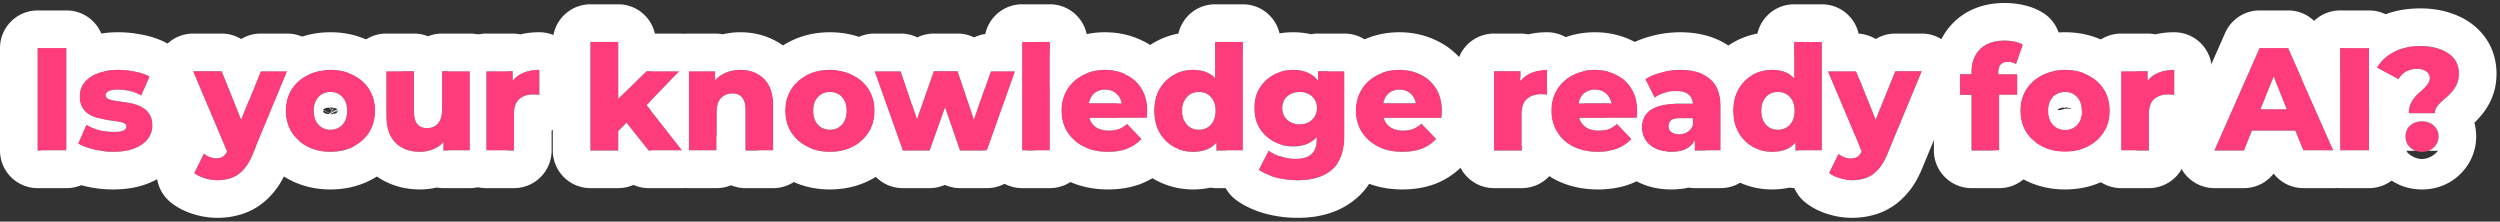
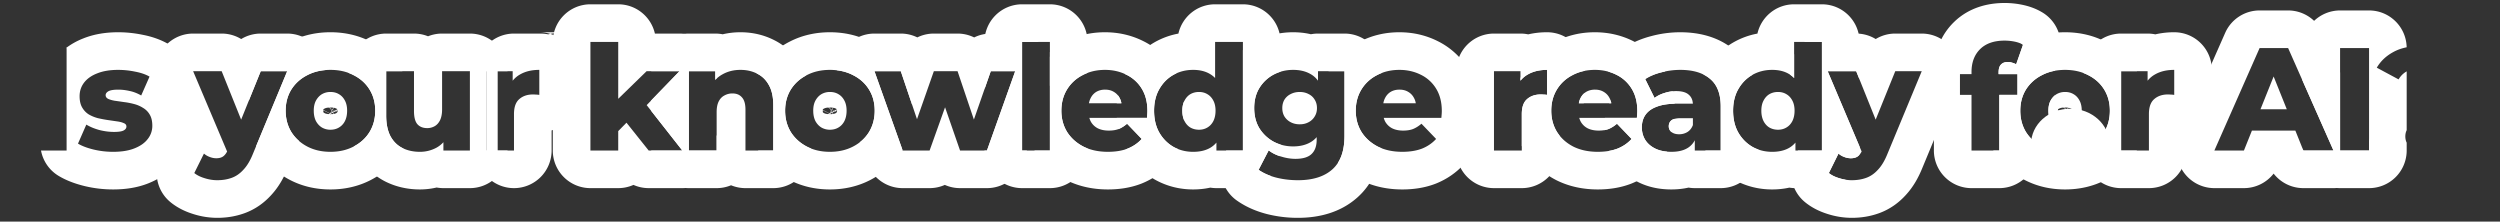
<svg xmlns="http://www.w3.org/2000/svg" width="598" height="53" fill="none">
  <rect width="100%" height="100%" fill="#333333" stroke="none" />
  <path fill="#fff" d="M504.582 34.5c0 4.694-4.199 8.5-9.38 8.5-5.18 0-9.38-3.806-9.38-8.5s4.2-8.5 9.38-8.5c5.181 0 9.38 3.806 9.38 8.5Z" />
-   <path fill="#FF3C7B" d="M576.194 27.075c0-.77.117-1.447.35-2.03a6.825 6.825 0 0 1 .945-1.61c.374-.467.77-.887 1.19-1.26.444-.397.852-.77 1.225-1.12a6.35 6.35 0 0 0 .91-1.12c.257-.373.385-.782.385-1.225 0-.7-.291-1.248-.875-1.645-.56-.397-1.295-.595-2.205-.595a5.03 5.03 0 0 0-2.555.665 5.15 5.15 0 0 0-1.82 1.855l-5.215-2.8c.91-1.563 2.229-2.812 3.955-3.745 1.727-.957 3.874-1.435 6.44-1.435 1.797 0 3.384.257 4.76.77 1.4.49 2.497 1.225 3.29 2.205.794.98 1.19 2.182 1.19 3.605 0 .91-.14 1.703-.42 2.38a6.504 6.504 0 0 1-1.085 1.785c-.42.513-.875.992-1.365 1.435-.49.42-.956.828-1.4 1.225-.42.397-.77.805-1.05 1.225-.28.42-.42.898-.42 1.435h-6.23Zm3.115 9.24c-1.143 0-2.088-.362-2.835-1.085-.746-.723-1.12-1.587-1.12-2.59 0-1.027.374-1.878 1.12-2.555.747-.7 1.692-1.05 2.835-1.05 1.19 0 2.147.35 2.87 1.05.747.677 1.12 1.528 1.12 2.555 0 1.003-.373 1.867-1.12 2.59-.723.723-1.68 1.085-2.87 1.085ZM559.749 36V11.5h6.93V36h-6.93ZM529.679 36l10.815-24.5h6.825l10.85 24.5h-7.21l-8.47-21.105h2.73L536.749 36h-7.07Zm5.915-4.76 1.785-5.11h11.97l1.785 5.11h-15.54ZM507.371 36V17.03h6.335v5.53l-.945-1.575c.56-1.423 1.47-2.485 2.73-3.185 1.26-.723 2.788-1.085 4.585-1.085V22.7a5.362 5.362 0 0 0-.805-.07 6.381 6.381 0 0 0-.7-.035c-1.353 0-2.45.373-3.29 1.12-.84.723-1.26 1.913-1.26 3.57V36h-6.65ZM493.965 36.315c-2.076 0-3.92-.42-5.53-1.26-1.61-.84-2.881-1.995-3.815-3.465-.91-1.493-1.365-3.197-1.365-5.11 0-1.913.455-3.605 1.365-5.075.934-1.47 2.205-2.613 3.815-3.43 1.61-.84 3.454-1.26 5.53-1.26 2.077 0 3.92.42 5.53 1.26 1.634.817 2.905 1.96 3.815 3.43.91 1.47 1.365 3.162 1.365 5.075 0 1.913-.455 3.617-1.365 5.11-.91 1.47-2.181 2.625-3.815 3.465-1.61.84-3.453 1.26-5.53 1.26Zm0-5.285c.77 0 1.447-.175 2.03-.525.607-.35 1.085-.863 1.435-1.54.35-.7.525-1.528.525-2.485 0-.957-.175-1.762-.525-2.415-.35-.677-.828-1.19-1.435-1.54-.583-.35-1.26-.525-2.03-.525-.746 0-1.423.175-2.03.525-.583.35-1.061.863-1.435 1.54-.35.653-.525 1.458-.525 2.415 0 .957.175 1.785.525 2.485.374.677.852 1.19 1.435 1.54.607.35 1.284.525 2.03.525ZM471.587 36V17.24c0-2.287.676-4.107 2.03-5.46 1.376-1.377 3.336-2.065 5.88-2.065.816 0 1.621.082 2.415.245.793.163 1.458.408 1.995.735l-1.645 4.69a3.818 3.818 0 0 0-.945-.385c-.35-.117-.7-.175-1.05-.175-.7 0-1.249.21-1.645.63-.374.397-.56 1.015-.56 1.855v1.365l.175 2.765V36h-6.65Zm-2.765-13.3v-4.97h13.755v4.97h-13.755ZM442.952 43.105c-1.003 0-2.018-.163-3.045-.49-1.003-.303-1.82-.712-2.45-1.225l2.31-4.655c.397.35.852.618 1.365.805.537.21 1.062.315 1.575.315.724 0 1.295-.163 1.715-.49.42-.327.782-.84 1.085-1.54l.875-2.205.525-.665 6.44-15.925h6.335l-8.19 19.74c-.653 1.633-1.411 2.905-2.275 3.815-.84.933-1.785 1.587-2.835 1.96-1.026.373-2.17.56-3.43.56Zm2.59-6.3-8.365-19.775h6.825l6.16 15.33-4.62 4.445ZM423.904 36.315c-1.727 0-3.302-.397-4.725-1.19-1.4-.817-2.52-1.948-3.36-3.395-.84-1.47-1.26-3.22-1.26-5.25 0-2.007.42-3.733 1.26-5.18.84-1.47 1.96-2.602 3.36-3.395 1.423-.793 2.998-1.19 4.725-1.19 1.633 0 3.01.35 4.13 1.05 1.143.7 2.006 1.773 2.59 3.22.583 1.447.875 3.278.875 5.495 0 2.263-.28 4.118-.84 5.565-.56 1.447-1.4 2.52-2.52 3.22-1.12.7-2.532 1.05-4.235 1.05Zm1.4-5.285c.746 0 1.411-.175 1.995-.525.606-.35 1.085-.863 1.435-1.54.35-.7.525-1.528.525-2.485 0-.957-.175-1.762-.525-2.415-.35-.677-.829-1.19-1.435-1.54-.584-.35-1.249-.525-1.995-.525-.77 0-1.459.175-2.065.525-.584.35-1.05.863-1.4 1.54-.35.653-.525 1.458-.525 2.415 0 .957.175 1.785.525 2.485.35.677.816 1.19 1.4 1.54.606.35 1.295.525 2.065.525Zm4.165 4.97v-3.255l.035-6.265-.35-6.265V10.03h6.65V36h-6.335ZM405.397 36v-3.535l-.455-.875v-6.51c0-1.05-.327-1.855-.98-2.415-.63-.583-1.645-.875-3.045-.875-.91 0-1.832.152-2.765.455-.933.28-1.727.677-2.38 1.19l-2.24-4.515c1.073-.7 2.357-1.237 3.85-1.61a17.789 17.789 0 0 1 4.515-.595c3.08 0 5.46.712 7.14 2.135 1.703 1.4 2.555 3.605 2.555 6.615V36h-6.195Zm-5.6.315c-1.517 0-2.8-.257-3.85-.77-1.05-.513-1.855-1.213-2.415-2.1-.537-.887-.805-1.878-.805-2.975 0-1.167.292-2.17.875-3.01.607-.863 1.528-1.517 2.765-1.96 1.237-.467 2.835-.7 4.795-.7h4.48v3.465h-3.57c-1.073 0-1.832.175-2.275.525-.42.35-.63.817-.63 1.4s.222 1.05.665 1.4c.443.35 1.05.525 1.82.525.723 0 1.377-.175 1.96-.525.607-.373 1.05-.933 1.33-1.68l.91 2.45c-.35 1.307-1.038 2.298-2.065 2.975-1.003.653-2.333.98-3.99.98ZM382.193 36.315c-2.24 0-4.2-.42-5.88-1.26-1.656-.863-2.951-2.03-3.885-3.5-.91-1.493-1.365-3.185-1.365-5.075 0-1.89.444-3.57 1.33-5.04.91-1.493 2.159-2.648 3.745-3.465 1.587-.84 3.372-1.26 5.355-1.26 1.867 0 3.57.385 5.11 1.155a8.717 8.717 0 0 1 3.675 3.325c.91 1.47 1.365 3.255 1.365 5.355 0 .233-.011.502-.035.805-.023.303-.046.583-.07.84h-15.015v-3.5h11.48l-2.52.98c.024-.863-.14-1.61-.49-2.24a3.538 3.538 0 0 0-1.4-1.47c-.583-.35-1.271-.525-2.065-.525-.793 0-1.493.175-2.1.525-.583.35-1.038.852-1.365 1.505-.326.63-.49 1.377-.49 2.24v1.015c0 .933.187 1.738.56 2.415a4.061 4.061 0 0 0 1.68 1.575c.724.35 1.587.525 2.59.525.934 0 1.727-.128 2.38-.385.677-.28 1.342-.7 1.995-1.26l3.5 3.64c-.91 1.003-2.03 1.773-3.36 2.31-1.33.513-2.905.77-4.725.77ZM357.36 36V17.03h6.335v5.53l-.945-1.575c.56-1.423 1.47-2.485 2.73-3.185 1.26-.723 2.789-1.085 4.585-1.085V22.7a5.35 5.35 0 0 0-.805-.07 6.381 6.381 0 0 0-.7-.035c-1.353 0-2.45.373-3.29 1.12-.84.723-1.26 1.913-1.26 3.57V36h-6.65ZM335.429 36.315c-2.24 0-4.2-.42-5.88-1.26-1.657-.863-2.952-2.03-3.885-3.5-.91-1.493-1.365-3.185-1.365-5.075 0-1.89.443-3.57 1.33-5.04.91-1.493 2.158-2.648 3.745-3.465 1.586-.84 3.371-1.26 5.355-1.26 1.866 0 3.57.385 5.11 1.155a8.717 8.717 0 0 1 3.675 3.325c.91 1.47 1.365 3.255 1.365 5.355 0 .233-.012.502-.035.805-.024.303-.047.583-.07.84h-15.015v-3.5h11.48l-2.52.98c.023-.863-.14-1.61-.49-2.24a3.55 3.55 0 0 0-1.4-1.47c-.584-.35-1.272-.525-2.065-.525-.794 0-1.494.175-2.1.525-.584.35-1.039.852-1.365 1.505-.327.63-.49 1.377-.49 2.24v1.015c0 .933.187 1.738.56 2.415a4.055 4.055 0 0 0 1.68 1.575c.723.35 1.586.525 2.59.525.933 0 1.726-.128 2.38-.385.676-.28 1.341-.7 1.995-1.26l3.5 3.64c-.91 1.003-2.03 1.773-3.36 2.31-1.33.513-2.905.77-4.725.77ZM310.471 43.105c-1.82 0-3.558-.21-5.215-.63-1.633-.42-3.033-1.038-4.2-1.855l2.415-4.655c.793.63 1.773 1.12 2.94 1.47 1.19.373 2.345.56 3.465.56 1.797 0 3.092-.397 3.885-1.19.793-.77 1.19-1.902 1.19-3.395v-2.24l.35-5.32-.035-5.355V17.03h6.335v15.505c0 3.593-.968 6.253-2.905 7.98-1.937 1.727-4.678 2.59-8.225 2.59Zm-1.155-8.085c-1.68 0-3.232-.373-4.655-1.12a9.26 9.26 0 0 1-3.395-3.185c-.84-1.377-1.26-2.998-1.26-4.865s.42-3.477 1.26-4.83a8.89 8.89 0 0 1 3.395-3.185c1.423-.747 2.975-1.12 4.655-1.12 1.61 0 2.987.327 4.13.98 1.143.63 2.007 1.622 2.59 2.975.607 1.353.91 3.08.91 5.18 0 2.1-.303 3.827-.91 5.18-.583 1.353-1.447 2.357-2.59 3.01-1.143.653-2.52.98-4.13.98Zm1.575-5.285c.793 0 1.493-.163 2.1-.49a3.614 3.614 0 0 0 1.47-1.365c.373-.583.56-1.26.56-2.03 0-.77-.187-1.447-.56-2.03a3.386 3.386 0 0 0-1.47-1.33c-.607-.327-1.307-.49-2.1-.49-.793 0-1.505.163-2.135.49a3.61 3.61 0 0 0-1.505 1.33c-.35.583-.525 1.26-.525 2.03 0 .77.175 1.447.525 2.03a3.862 3.862 0 0 0 1.505 1.365c.63.327 1.342.49 2.135.49ZM285.403 36.315c-1.727 0-3.302-.397-4.725-1.19-1.4-.817-2.52-1.948-3.36-3.395-.84-1.47-1.26-3.22-1.26-5.25 0-2.007.42-3.733 1.26-5.18.84-1.47 1.96-2.602 3.36-3.395 1.423-.793 2.998-1.19 4.725-1.19 1.633 0 3.01.35 4.13 1.05 1.143.7 2.006 1.773 2.59 3.22.583 1.447.875 3.278.875 5.495 0 2.263-.28 4.118-.84 5.565-.56 1.447-1.4 2.52-2.52 3.22-1.12.7-2.532 1.05-4.235 1.05Zm1.4-5.285c.746 0 1.411-.175 1.995-.525.606-.35 1.085-.863 1.435-1.54.35-.7.525-1.528.525-2.485 0-.957-.175-1.762-.525-2.415-.35-.677-.829-1.19-1.435-1.54-.584-.35-1.249-.525-1.995-.525-.77 0-1.459.175-2.065.525-.584.35-1.05.863-1.4 1.54-.35.653-.525 1.458-.525 2.415 0 .957.175 1.785.525 2.485.35.677.816 1.19 1.4 1.54.606.35 1.295.525 2.065.525Zm4.165 4.97v-3.255l.035-6.265-.35-6.265V10.03h6.65V36h-6.335ZM265.011 36.315c-2.24 0-4.2-.42-5.88-1.26-1.656-.863-2.951-2.03-3.885-3.5-.91-1.493-1.365-3.185-1.365-5.075 0-1.89.444-3.57 1.33-5.04.91-1.493 2.159-2.648 3.745-3.465 1.587-.84 3.372-1.26 5.355-1.26 1.867 0 3.57.385 5.11 1.155a8.717 8.717 0 0 1 3.675 3.325c.91 1.47 1.365 3.255 1.365 5.355 0 .233-.011.502-.035.805-.023.303-.046.583-.07.84h-15.015v-3.5h11.48l-2.52.98c.024-.863-.14-1.61-.49-2.24a3.538 3.538 0 0 0-1.4-1.47c-.583-.35-1.271-.525-2.065-.525-.793 0-1.493.175-2.1.525-.583.35-1.038.852-1.365 1.505-.326.63-.49 1.377-.49 2.24v1.015c0 .933.187 1.738.56 2.415a4.061 4.061 0 0 0 1.68 1.575c.724.35 1.587.525 2.59.525.934 0 1.727-.128 2.38-.385.677-.28 1.342-.7 1.995-1.26l3.5 3.64c-.91 1.003-2.03 1.773-3.36 2.31-1.33.513-2.905.77-4.725.77ZM244.485 36V10.03h6.65V36h-6.65ZM215.923 36l-6.755-18.97h6.3l5.355 15.855h-3.01l5.565-15.855h5.67l5.355 15.855h-2.94l5.53-15.855h5.845L236.083 36h-6.44l-4.55-13.125h1.96L222.363 36h-6.44ZM198.515 36.315c-2.076 0-3.92-.42-5.53-1.26-1.61-.84-2.882-1.995-3.815-3.465-.91-1.493-1.365-3.197-1.365-5.11 0-1.913.455-3.605 1.365-5.075.933-1.47 2.205-2.613 3.815-3.43 1.61-.84 3.454-1.26 5.53-1.26 2.077 0 3.92.42 5.53 1.26 1.633.817 2.905 1.96 3.815 3.43.91 1.47 1.365 3.162 1.365 5.075 0 1.913-.455 3.617-1.365 5.11-.91 1.47-2.182 2.625-3.815 3.465-1.61.84-3.453 1.26-5.53 1.26Zm0-5.285c.77 0 1.447-.175 2.03-.525.607-.35 1.085-.863 1.435-1.54.35-.7.525-1.528.525-2.485 0-.957-.175-1.762-.525-2.415-.35-.677-.828-1.19-1.435-1.54-.583-.35-1.26-.525-2.03-.525-.746 0-1.423.175-2.03.525-.583.35-1.061.863-1.435 1.54-.35.653-.525 1.458-.525 2.415 0 .957.175 1.785.525 2.485.374.677.852 1.19 1.435 1.54.607.35 1.284.525 2.03.525ZM177.126 16.715c1.47 0 2.8.303 3.99.91 1.19.583 2.123 1.493 2.8 2.73.7 1.237 1.05 2.835 1.05 4.795V36h-6.65v-9.765c0-1.353-.28-2.333-.84-2.94-.537-.63-1.295-.945-2.275-.945-.7 0-1.342.163-1.925.49-.584.303-1.039.782-1.365 1.435-.327.653-.49 1.505-.49 2.555V36h-6.65V17.03h6.335v5.39l-1.225-1.575c.723-1.377 1.715-2.403 2.975-3.08 1.26-.7 2.683-1.05 4.27-1.05ZM146.76 32.5l.175-7.945 7.735-7.525h7.875l-8.575 8.855-3.395 2.73-3.815 3.885Zm-5.53 3.5V10.03h6.65V36h-6.65Zm13.93 0-5.81-7.28 4.13-5.11L163.21 36h-8.05ZM116.297 36V17.03h6.335v5.53l-.945-1.575c.56-1.423 1.47-2.485 2.73-3.185 1.26-.723 2.788-1.085 4.585-1.085V22.7a5.362 5.362 0 0 0-.805-.07 6.381 6.381 0 0 0-.7-.035c-1.353 0-2.45.373-3.29 1.12-.84.723-1.26 1.913-1.26 3.57V36h-6.65ZM100.428 36.315c-1.54 0-2.928-.303-4.165-.91-1.213-.607-2.17-1.552-2.87-2.835-.677-1.307-1.015-2.952-1.015-4.935V17.03h6.65v9.52c0 1.47.268 2.52.805 3.15.56.63 1.342.945 2.345.945.654 0 1.249-.152 1.785-.455.537-.303.969-.782 1.295-1.435.327-.677.49-1.54.49-2.59V17.03h6.65V36h-6.335v-5.355l1.225 1.505c-.653 1.4-1.598 2.45-2.835 3.15a8.248 8.248 0 0 1-4.025 1.015ZM79.043 36.315c-2.077 0-3.92-.42-5.53-1.26-1.61-.84-2.882-1.995-3.815-3.465-.91-1.493-1.365-3.197-1.365-5.11 0-1.913.455-3.605 1.365-5.075.933-1.47 2.205-2.613 3.815-3.43 1.61-.84 3.453-1.26 5.53-1.26 2.076 0 3.92.42 5.53 1.26 1.633.817 2.905 1.96 3.815 3.43.91 1.47 1.365 3.162 1.365 5.075 0 1.913-.455 3.617-1.365 5.11-.91 1.47-2.182 2.625-3.815 3.465-1.61.84-3.454 1.26-5.53 1.26Zm0-5.285c.77 0 1.446-.175 2.03-.525.606-.35 1.085-.863 1.435-1.54.35-.7.525-1.528.525-2.485 0-.957-.175-1.762-.525-2.415-.35-.677-.829-1.19-1.435-1.54-.584-.35-1.26-.525-2.03-.525-.747 0-1.424.175-2.03.525-.584.35-1.062.863-1.435 1.54-.35.653-.525 1.458-.525 2.415 0 .957.175 1.785.525 2.485.373.677.851 1.19 1.435 1.54.606.35 1.283.525 2.03.525ZM51.971 43.105c-1.003 0-2.018-.163-3.045-.49-1.003-.303-1.82-.712-2.45-1.225l2.31-4.655c.397.35.852.618 1.365.805.537.21 1.062.315 1.575.315.724 0 1.295-.163 1.715-.49.42-.327.782-.84 1.085-1.54l.875-2.205.525-.665 6.44-15.925h6.335l-8.19 19.74c-.653 1.633-1.411 2.905-2.275 3.815-.84.933-1.785 1.587-2.835 1.96-1.026.373-2.17.56-3.43.56Zm2.59-6.3L46.196 17.03h6.825l6.16 15.33-4.62 4.445ZM27.055 36.315c-1.61 0-3.185-.187-4.725-.56-1.516-.373-2.741-.84-3.675-1.4l1.995-4.55c.887.537 1.925.968 3.115 1.295 1.19.303 2.357.455 3.5.455 1.12 0 1.89-.117 2.31-.35.444-.233.665-.548.665-.945 0-.373-.21-.642-.63-.805-.396-.187-.933-.327-1.61-.42-.653-.093-1.376-.198-2.17-.315a31.222 31.222 0 0 1-2.415-.455 8.775 8.775 0 0 1-2.205-.91 4.737 4.737 0 0 1-1.575-1.68c-.396-.7-.595-1.587-.595-2.66 0-1.213.35-2.287 1.05-3.22.724-.957 1.774-1.703 3.15-2.24 1.377-.56 3.057-.84 5.04-.84 1.33 0 2.672.14 4.025.42 1.377.257 2.532.653 3.465 1.19l-1.995 4.515c-.933-.537-1.866-.898-2.8-1.085a12.13 12.13 0 0 0-2.66-.315c-1.12 0-1.913.128-2.38.385-.443.257-.665.572-.665.945s.199.665.595.875c.397.187.922.338 1.575.455.677.093 1.412.198 2.205.315.794.093 1.587.245 2.38.455a7.5 7.5 0 0 1 2.205.945 4.362 4.362 0 0 1 1.61 1.645c.397.677.595 1.552.595 2.625a5.011 5.011 0 0 1-1.085 3.15c-.7.933-1.75 1.68-3.15 2.24-1.376.56-3.091.84-5.145.84ZM9 36V11.5h6.93V36H9Z" />
-   <path fill="#fff" d="M578.924 2.01c2.58 0 5.206.36 7.732 1.275h.001l.115.042.057.02h-.001c2.466.89 4.842 2.335 6.756 4.518l.386.457.207.263c2.107 2.73 2.987 5.901 2.987 9.005 0 1.813-.277 3.823-1.103 5.821a15.56 15.56 0 0 1-2.438 4.041l.002.002a22.176 22.176 0 0 1-1.754 1.904c.283 1.057.428 2.158.428 3.282 0 3.536-1.432 6.704-3.858 9.054h-.001c-2.67 2.612-6.014 3.621-9.13 3.621-3.226 0-6.498-1.102-9.098-3.62-1.75-1.696-2.982-3.818-3.533-6.196v-5.73c.141-.61.328-1.207.56-1.787a10.792 10.792 0 0 1-.033-.444l-.012-.463c0-.44.018-.893.058-1.356l-.573-.308V11.5h-5.829c1.791-3.006 4.308-5.308 7.272-6.928l.033-.018.049-.027v.001c3.382-1.851 7.102-2.518 10.72-2.518Zm.386 27.025c-1.144 0-2.089.35-2.835 1.05-.747.677-1.12 1.528-1.121 2.555l.004.186c.044.925.417 1.726 1.117 2.404.189.184.391.343.605.48l-.329.365h-.368l-.459.474c.034.035.069.068.103.101a5.466 5.466 0 0 0 1.8 1.1 4.392 4.392 0 0 0 1.483.285c.353 0 .906-.056 1.559-.298a5.261 5.261 0 0 0 1.704-1.037c.169-.158.34-.338.505-.542l-.099-.102c-.183.01-.369.02-.555.02h-1.595c.516-.18.967-.461 1.351-.846.746-.723 1.119-1.587 1.119-2.59 0-1.027-.373-1.878-1.119-2.555-.679-.656-1.562-1.005-2.651-1.046l-.219-.004Zm-3.824 7.009c.143.186.29.354.438.505l.459-.474h-.189c-.238 0-.474-.013-.708-.031Zm7.517.01.088.088.077-.101c-.055.005-.11.01-.165.013Zm-5.923-.344c.235.15.486.271.752.365h-1.081l.329-.365Zm14.337-8.355c.004-.094.007-.187.007-.28 0 .094-.004.187-.007.28ZM578.924 11.01c-2.567 0-4.713.479-6.44 1.435-1.726.934-3.045 2.182-3.955 3.745l5.215 2.8a5.15 5.15 0 0 1 1.82-1.855 5.03 5.03 0 0 1 2.555-.665c.91 0 1.645.199 2.205.595.583.397.875.945.875 1.645 0 .443-.128.851-.385 1.225a6.354 6.354 0 0 1-.91 1.12c-.373.35-.781.723-1.224 1.12-.42.373-.817.793-1.191 1.26a6.827 6.827 0 0 0-.945 1.61c-.233.583-.35 1.26-.35 2.03h6.23c0-.537.14-1.015.42-1.435.28-.42.631-.828 1.051-1.225.443-.396.909-.805 1.399-1.225.49-.443.945-.922 1.365-1.435a6.53 6.53 0 0 0 1.085-1.785c.28-.677.42-1.47.42-2.38 0-1.423-.396-2.625-1.189-3.605-.794-.98-1.891-1.715-3.29-2.205-1.377-.513-2.965-.77-4.761-.77Z" />
  <path fill="#fff" d="M566.679 11.5h-6.93V36h6.93V11.5Zm8.995-.19c-1.188.237-2.251.615-3.19 1.135-1.726.934-3.045 2.182-3.955 3.745l5.215 2.8a5.15 5.15 0 0 1 1.82-1.855c.038-.022.077-.041.115-.062v14.064c-.216.45-.324.951-.325 1.503 0 .538.109 1.037.325 1.495V36a9 9 0 0 1-9 9h-6.93a9 9 0 0 1-9-9v-.523l.21.523h7.21l-7.42-16.756V11.5a9 9 0 0 1 9-9h6.93c4.907 0 8.893 3.927 8.995 8.81Z" />
  <path fill="#fff" d="m547.319 2.5.333.006a9 9 0 0 1 7.896 5.35l4.201 9.485V36h6.93v-2.929A9 9 0 0 1 558.169 45h-7.21a9.002 9.002 0 0 1-7.106-3.477A8.998 8.998 0 0 1 536.749 45h-7.07a9 9 0 0 1-8.234-12.635l10.816-24.5.139-.302a9 9 0 0 1 8.094-5.063h6.825Zm-6.825 9L529.679 36h7.07l1.91-4.76h10.39l1.91 4.76h7.21l-10.85-24.5h-6.825Zm6.504 14.63h-6.288l3.143-7.835 3.145 7.835Z" />
  <path fill="#fff" d="M520.076 7.715a9 9 0 0 1 9 9V22.7a9.002 9.002 0 0 1-6.055 8.504V36a9 9 0 0 1-9 9h-6.65a9 9 0 0 1-9-9v-.442a10.39 10.39 0 0 0 1.124-.503c1.633-.84 2.906-1.995 3.816-3.465.909-1.493 1.365-3.196 1.365-5.11 0-1.913-.456-3.605-1.365-5.075-.91-1.47-2.183-2.614-3.816-3.43a10.39 10.39 0 0 0-1.124-.503v-.442a9 9 0 0 1 9-9h6.335c.632 0 1.248.066 1.843.19a19.87 19.87 0 0 1 4.527-.505ZM514.021 36v-8.715c0-1.657.42-2.847 1.26-3.57.84-.747 1.937-1.12 3.29-1.12.257 0 .491.012.7.035.234 0 .502.024.805.07v-5.985c-1.796 0-3.325.361-4.585 1.085a5.883 5.883 0 0 0-1.785 1.512V17.03h-6.335V36h6.65Z" />
  <path fill="#fff" d="M504.676 26.48c0-1.913-.456-3.605-1.365-5.075-.91-1.47-2.183-2.614-3.816-3.43-1.61-.84-3.453-1.26-5.529-1.26-2.077 0-3.92.42-5.53 1.26-1.61.816-2.883 1.96-3.816 3.43-.91 1.47-1.364 3.162-1.364 5.075 0 1.913.454 3.617 1.364 5.11.933 1.47 2.206 2.625 3.816 3.465 1.61.84 3.453 1.26 5.53 1.26 2.076 0 3.919-.42 5.529-1.26 1.633-.84 2.906-1.995 3.816-3.465.853-1.4 1.306-2.985 1.359-4.754l.006-.355Zm-10.806.8-.019.031c.037.001.075.004.115.004.054 0 .107-.003.157-.005l-.157-.078-.096.048Zm-1.601-.546c.007.062.015.102.02.124.054.059.14.13.31.218.089.047.261.12.56.174l.195-.323-.741-.37-.344.177Zm2.228.232-.473.237.204.105c.169-.008.316-.023.443-.041l-.174-.301Zm.079-.04.195.324c.3-.054.471-.127.561-.174l.048-.024c.163-.084.229-.143.243-.155l.002-.004-.466-.257-.583.29Zm-.55.093.38-.21-.124-.216-.256.426Zm1.646-.64-.441.22.416.223c.012-.06.029-.169.029-.341 0-.037-.003-.071-.004-.102Zm-1.191-.118-.152.254.152.253.459-.253-.459-.254Zm.029-.048.496.265.637-.351-.024-.018a1.334 1.334 0 0 0-.148-.085 6.941 6.941 0 0 1-.139-.07 1.922 1.922 0 0 0-.561-.176l-.261.435Zm-.228.223.124-.216-.38-.21.256.425Zm-.431-.72.126.212.457.245.237-.411a4.854 4.854 0 0 0-.705-.047l-.115.002Zm-.074.003a4.95 4.95 0 0 0-.175.008l.261.14-.086-.148Zm-14.944-7.989h-.771v-.42l.001-.069.77.49Zm32.345-.7h-.8l.585-.362c.074.12.144.242.215.362Zm-18.922 9.45c0 .109.006.192.013.254l.344-.177-.355-.178-.002.101Zm.007-.189 1.2.621-.03.054-.079-.04-.195.324c.105.019.226.035.364.046l.272-.15-.362-.18.03-.054.391.202.054-.03.328-.57-.328-.569-.385-.213c-.534.044-.803.159-.924.222l-.092.047a.98.98 0 0 0-.215.137l-.011.01a1.376 1.376 0 0 0-.018.143Zm5.684.542c-.038.809-.21 1.52-.516 2.132l-.138.246a3.6 3.6 0 0 1-1.298 1.294c-.583.35-1.259.525-2.029.525a3.986 3.986 0 0 1-2.03-.525c-.584-.35-1.062-.863-1.435-1.54-.306-.613-.479-1.323-.518-2.132l-.007-.352c0-.957.175-1.762.525-2.416.373-.676.851-1.19 1.435-1.54a3.986 3.986 0 0 1 2.03-.525c.77 0 1.446.175 2.029.525.607.35 1.086.864 1.436 1.54l.123.252c.268.605.401 1.326.401 2.163l-.008.353ZM507.371 36h3.785c-.053.09-.105.183-.16.273l-.033.054c-1.815 2.932-4.333 5.168-7.306 6.706l.001.001c-.006.004-.013.006-.019.009l-.028.016-.001-.001c-3.055 1.583-6.345 2.257-9.644 2.257-3.317 0-6.624-.68-9.694-2.28-2.949-1.54-5.431-3.757-7.25-6.62a8.137 8.137 0 0 1-.086-.142c-.055-.09-.107-.182-.161-.273h1.462V22.7h4.34v-4.97h-3.744l-.77-.489c.01-.805.196-1.4.559-1.786.397-.42.945-.63 1.645-.63.349 0 .7.058 1.049.175.35.093.666.222.946.385l1.645-4.69a4.724 4.724 0 0 0-.463-.247c.302-.173.608-.341.92-.5v.001c3.044-1.567 6.318-2.234 9.602-2.234 3.267 0 6.524.66 9.554 2.21h.001l.115.06.022.011h-.001c2.979 1.518 5.495 3.746 7.306 6.672l-.585.362h-3.007V36Z" />
  <path fill="#fff" d="M479.497.715c1.421 0 2.834.142 4.23.43 1.527.314 3.226.868 4.859 1.862a9 9 0 0 1 3.813 10.667l-.931 2.655c.031.197.053.396.071.597a10.86 10.86 0 0 0-3.103 1.049c-1.61.816-2.883 1.96-3.816 3.43-.91 1.47-1.364 3.162-1.364 5.075 0 1.913.454 3.617 1.364 5.11a9.603 9.603 0 0 0 2.617 2.737V36a9 9 0 0 1-9 9h-6.65a9 9 0 0 1-9-9v-6.814a8.971 8.971 0 0 1-2.765-6.486v-4.97a8.992 8.992 0 0 1 4.206-7.617 15.45 15.45 0 0 1 3.225-4.697l.334-.324c3.485-3.283 7.871-4.377 11.91-4.377Zm12.078 22.06a8.945 8.945 0 0 1-1.496 4.895 6.602 6.602 0 0 1-.103-1.19c0-.956.175-1.761.525-2.415a4.162 4.162 0 0 1 1.074-1.29ZM478.237 36V22.7h4.34v-4.97h-4.515v-.42c0-.84.187-1.458.56-1.855.397-.42.945-.63 1.645-.63.349 0 .7.058 1.049.175.35.093.666.222.946.385l1.645-4.69c-.536-.326-1.202-.572-1.995-.735a11.943 11.943 0 0 0-2.415-.245c-2.543 0-4.503.689-5.88 2.065-1.353 1.354-2.03 3.174-2.03 5.46v.49h-2.765v4.97h2.765V36h6.65Z" />
  <path fill="#fff" d="m444.002 8.03.344.006c1.56.06 3.043.522 4.328 1.303a8.989 8.989 0 0 1 4.674-1.309h6.334a9.001 9.001 0 0 1 8.313 12.449l-8.19 19.74c-.89 2.197-2.121 4.456-3.899 6.386h.001c-1.699 1.889-3.846 3.459-6.45 4.397h.001l-.014.005c-.016.006-.031.013-.047.018l-.001-.002c-2.131.767-4.314 1.082-6.444 1.082a18.96 18.96 0 0 1-5.649-.877v.002l-.042-.014-.082-.025v-.002c-1.781-.55-3.685-1.419-5.407-2.822a9.001 9.001 0 0 1-2.377-10.977l.69-1.39h5.719V10.03h-4.285a9 9 0 0 1 5.658-2h6.825Zm-6.825 9 8.128 19.214c-.259.49-.552.864-.883 1.121-.42.327-.992.49-1.715.49a4.307 4.307 0 0 1-1.575-.315 4.234 4.234 0 0 1-1.365-.805l-2.31 4.655c.63.513 1.447.922 2.45 1.225 1.027.327 2.042.49 3.045.49 1.26 0 2.403-.187 3.43-.56 1.05-.373 1.995-1.027 2.835-1.96.863-.91 1.622-2.182 2.275-3.816l8.19-19.739h-6.334l-4.689 11.591-4.657-11.59h-6.825Zm-8.024 1.63a5.78 5.78 0 0 0-.935-.777 8.999 8.999 0 0 1 .935-4.928v5.705Z" />
  <path fill="#fff" d="M429.153 10.03v8.63a5.746 5.746 0 0 0-1.119-.895c-1.12-.7-2.497-1.05-4.131-1.05-1.726 0-3.301.397-4.724 1.19-1.4.794-2.521 1.925-3.361 3.395-.84 1.447-1.259 3.174-1.259 5.18 0 2.03.419 3.78 1.259 5.25.84 1.447 1.961 2.578 3.361 3.395 1.423.793 2.998 1.19 4.724 1.19 1.704 0 3.116-.35 4.236-1.05a5.647 5.647 0 0 0 1.33-1.159V36h6.335V10.03h-6.651ZM425.304 22c.746 0 1.411.175 1.995.525.606.35 1.084.864 1.434 1.54.35.654.526 1.459.526 2.415 0 .957-.176 1.785-.526 2.485-.35.677-.828 1.19-1.434 1.54-.584.35-1.249.525-1.995.525-.77 0-1.459-.175-2.066-.525-.583-.35-1.049-.864-1.399-1.54-.35-.7-.525-1.528-.526-2.485 0-.956.176-1.761.526-2.415.35-.676.816-1.19 1.399-1.54.607-.35 1.296-.525 2.066-.525Zm19.5-2.975-.802-1.995h-6.825l7.627 18.029V36c0 .363-.025.72-.067 1.071-.101.11-.206.21-.315.294-.42.327-.992.49-1.715.49a4.307 4.307 0 0 1-1.575-.315 4.219 4.219 0 0 1-1.364-.805l-2.311 4.655c.63.513 1.447.922 2.45 1.225.525.167 1.048.29 1.567.372a8.963 8.963 0 0 1-5.67 2.013h-6.335c-.499 0-.988-.043-1.464-.121-1.39.308-2.775.436-4.102.436-3.165 0-6.263-.744-9.106-2.329-.051-.028-.103-.057-.153-.087-2.791-1.627-5.011-3.9-6.608-6.65l-.031-.054c-.037-.064-.071-.13-.107-.195h3.694V25.465c0-3.01-.852-5.215-2.555-6.615a7.74 7.74 0 0 0-1.563-1.019c.165-.335.342-.667.532-.996h-.001c1.599-2.798 3.854-5.127 6.736-6.76l.056-.031a18.247 18.247 0 0 1 5.581-2.01c.908-4.01 4.491-7.004 8.775-7.004h6.651a9 9 0 0 1 9 9v8.995Z" />
  <path fill="#fff" d="M401.896 7.715c4.33 0 9.024.99 12.855 4.183h.001l.053.044.049.041a15.212 15.212 0 0 1 4.331 5.918l-.006.004c-1.4.794-2.521 1.925-3.361 3.395-.84 1.447-1.259 3.174-1.259 5.18 0 2.03.419 3.78 1.259 5.25.84 1.447 1.961 2.578 3.361 3.395a9.21 9.21 0 0 0 1.413.639V36a9 9 0 0 1-9 9h-6.196a9.06 9.06 0 0 1-1.496-.126c-1.418.32-2.811.441-4.103.441-2.494 0-5.212-.418-7.803-1.684-2.372-1.16-4.52-2.925-6.071-5.38a14.514 14.514 0 0 1-1.098-2.145 10.857 10.857 0 0 0 2.094-.561c1.33-.537 2.449-1.307 3.359-2.31l-3.5-3.64c-.653.56-1.318.98-1.995 1.26a5.226 5.226 0 0 1-1.041.28 15.37 15.37 0 0 1 .155-2.94h7.642c.023-.256.046-.536.069-.84.024-.303.036-.572.036-.805 0-2.1-.456-3.885-1.366-5.355a8.715 8.715 0 0 0-3.674-3.325 10.65 10.65 0 0 0-1.893-.73 8.981 8.981 0 0 1 3.904-5.758c2.033-1.326 4.247-2.209 6.489-2.778v-.001a26.791 26.791 0 0 1 6.792-.888Zm0 9a17.78 17.78 0 0 0-4.514.595c-1.493.373-2.776.91-3.85 1.61l2.239 4.515c.654-.514 1.448-.91 2.381-1.19a8.916 8.916 0 0 1 2.765-.455c1.4 0 2.415.292 3.045.875.594.51.918 1.22.972 2.135h-3.772c-1.96 0-3.558.233-4.795.7-1.236.443-2.159 1.097-2.765 1.96-.584.84-.875 1.843-.875 3.01 0 1.096.269 2.089.805 2.975.56.887 1.365 1.587 2.415 2.1 1.05.513 2.333.77 3.85.77 1.657 0 2.987-.327 3.99-.98a4.71 4.71 0 0 0 1.609-1.79V36h6.196V25.465c0-3.01-.852-5.215-2.555-6.615-1.68-1.424-4.061-2.135-7.141-2.135Zm3.046 13.195c-.28.747-.723 1.306-1.33 1.68a3.734 3.734 0 0 1-1.96.525c-.77 0-1.377-.175-1.82-.525-.443-.35-.665-.816-.665-1.4 0-.583.21-1.05.63-1.4.443-.35 1.202-.525 2.275-.525h2.87v1.645Zm-19.709-5.941c.083.23.145.471.187.726h-.526c.105-.243.218-.486.339-.726Z" />
  <path fill="#fff" d="M381.493 7.715c3.108 0 6.172.645 9.036 2.057h.001c.019.008.037.018.055.027l.044.021h-.001a17.715 17.715 0 0 1 7.678 7.275c-.308.064-.616.134-.924.215-1.493.373-2.776.91-3.85 1.61l2.239 4.515c.654-.514 1.448-.91 2.381-1.19a9.216 9.216 0 0 1 1.97-.416c.228.988.375 1.985.452 2.98-1.694.042-3.096.272-4.207.691-1.236.443-2.159 1.097-2.765 1.96-.584.84-.875 1.843-.875 3.01 0 1.096.269 2.089.805 2.975.56.887 1.365 1.587 2.415 2.1.8.39 1.734.631 2.804.724a8.978 8.978 0 0 1-1.806 3.012c-1.875 2.068-4.146 3.596-6.659 4.61a6.1 6.1 0 0 1-.127.05c-2.606 1.006-5.331 1.374-7.966 1.374-3.37 0-6.756-.636-9.904-2.21l-.135-.069c-2.954-1.54-5.479-3.753-7.323-6.657a18.267 18.267 0 0 1-.82-1.468v-7.626c0-1.657.42-2.847 1.26-3.57.839-.747 1.936-1.12 3.29-1.12.256 0 .49.012.7.035.233 0 .501.024.804.07v-5.985c-1.796 0-3.325.362-4.585 1.085a5.883 5.883 0 0 0-1.785 1.512v-.627c.29-.642.618-1.274.992-1.893l.021-.035c1.771-2.907 4.235-5.179 7.22-6.736 3.015-1.597 6.271-2.306 9.565-2.306Zm0 9c-1.983 0-3.768.42-5.354 1.26-1.587.816-2.835 1.972-3.745 3.465-.887 1.47-1.331 3.15-1.331 5.04.001 1.89.456 3.581 1.366 5.075.933 1.47 2.228 2.636 3.884 3.5 1.68.84 3.64 1.26 5.88 1.26 1.82 0 3.396-.257 4.726-.77 1.33-.537 2.449-1.307 3.359-2.31l-3.5-3.64c-.653.56-1.318.98-1.995 1.26-.653.257-1.447.385-2.38.385-1.003 0-1.866-.175-2.59-.525a4.053 4.053 0 0 1-1.679-1.575 4.183 4.183 0 0 1-.376-.945h13.781c.023-.256.046-.536.069-.84.024-.303.036-.572.036-.805 0-2.1-.456-3.885-1.366-5.355a8.715 8.715 0 0 0-3.674-3.325c-1.54-.77-3.244-1.155-5.111-1.155Zm19.009 12.295a8.963 8.963 0 0 1-.639 2.602l-.031-.022c-.443-.35-.665-.816-.665-1.4 0-.583.21-1.05.63-1.4.191-.151.443-.268.752-.354-.016.198-.03.389-.047.574Zm-18.974-7.57c.794 0 1.482.175 2.066.525.606.35 1.073.84 1.399 1.47.21.378.351.798.427 1.26h-7.76c.079-.448.212-.857.403-1.225.327-.653.782-1.155 1.366-1.505.606-.35 1.306-.524 2.099-.525Z" />
  <path fill="#fff" d="M370.065 7.715a9 9 0 0 1 9 9v.23c-1.04.205-2.016.548-2.926 1.03-1.587.816-2.835 1.972-3.745 3.465-.887 1.47-1.331 3.15-1.331 5.04.001 1.89.456 3.581 1.366 5.075.18.284.375.556.582.817V36a9 9 0 0 1-9 9h-6.651a9 9 0 0 1-9-9V17.03a9 9 0 0 1 9-9h6.335c.632 0 1.248.066 1.843.19a19.871 19.871 0 0 1 4.527-.505Zm7.998 15.755c.256-.51.591-.927 1.002-1.252v.482c0 .678-.078 1.346-.225 1.995h-1.18c.079-.448.212-.857.403-1.225ZM364.011 36v-8.715c0-1.657.42-2.847 1.26-3.57.839-.747 1.936-1.12 3.29-1.12.256 0 .49.012.7.035.233 0 .501.024.804.07v-5.985c-1.796 0-3.325.362-4.585 1.085a5.883 5.883 0 0 0-1.785 1.512V17.03h-6.335V36h6.651Z" />
  <path fill="#fff" d="M334.729 7.715c3.108 0 6.17.645 9.035 2.057h.001l.056.028.042.02h-.001a17.71 17.71 0 0 1 7.304 6.638c1.963 3.171 2.713 6.679 2.713 10.092 0 .52-.026 1.027-.062 1.495-.026.338-.053.66-.081.965a8.971 8.971 0 0 1-1.235 3.796 8.976 8.976 0 0 1-2.321 6.475c-1.876 2.068-4.145 3.597-6.659 4.61-.042.018-.084.034-.126.05-2.606 1.006-5.331 1.374-7.966 1.374-3.371 0-6.757-.636-9.906-2.21l-.133-.069a19.305 19.305 0 0 1-5.361-4.09c1.047-1.633 1.572-3.77 1.572-6.41V17.03h-3.209l-.449-.273c1.772-2.907 4.235-5.179 7.22-6.736 3.016-1.597 6.271-2.306 9.566-2.306Zm0 9c-1.984 0-3.768.42-5.355 1.26-1.587.816-2.835 1.972-3.745 3.465-.887 1.47-1.33 3.15-1.33 5.04 0 1.89.455 3.581 1.365 5.075.933 1.47 2.228 2.636 3.885 3.5 1.68.84 3.64 1.26 5.88 1.26 1.82 0 3.394-.257 4.724-.77 1.33-.537 2.451-1.306 3.361-2.31l-3.5-3.64c-.654.56-1.319.98-1.995 1.26-.654.257-1.447.385-2.38.385-1.004 0-1.867-.175-2.59-.525a4.056 4.056 0 0 1-1.68-1.575 4.279 4.279 0 0 1-.376-.945h13.78c.024-.256.047-.536.071-.84.023-.303.035-.572.035-.805 0-2.1-.455-3.885-1.365-5.355a8.718 8.718 0 0 0-3.675-3.325c-1.54-.77-3.244-1.155-5.11-1.155Zm.035 4.725c.793 0 1.482.175 2.065.525.607.35 1.073.84 1.4 1.47.21.378.351.798.426 1.26h-7.759c.079-.448.212-.857.403-1.225.326-.653.782-1.155 1.365-1.505.607-.35 1.306-.525 2.1-.525Zm-16.372-4.41h-.609c.046-.079.091-.16.139-.238l.021-.035.449.273Z" />
  <path fill="#fff" d="M309.316 7.715c1.396 0 2.831.142 4.26.475a9.044 9.044 0 0 1 1.69-.16h6.334a9 9 0 0 1 9 9v.394c-.421.157-.83.34-1.226.55-1.587.817-2.835 1.973-3.745 3.466-.887 1.47-1.33 3.15-1.33 5.04 0 1.89.455 3.581 1.365 5.075.933 1.47 2.228 2.636 3.885 3.5.289.144.586.276.891.395-.477 4.243-2.095 8.52-5.755 11.782-4.106 3.662-9.275 4.873-14.214 4.873a30.14 30.14 0 0 1-7.427-.906l-.029-.008c-2.491-.64-4.923-1.66-7.121-3.198a9 9 0 0 1-2.827-11.517l.247-.476h3.989V12.009a17.847 17.847 0 0 1 3.123-2.115l.054-.029c2.772-1.454 5.768-2.15 8.836-2.15Zm0 9c-1.68 0-3.232.373-4.655 1.12a8.89 8.89 0 0 0-3.395 3.184c-.84 1.354-1.26 2.964-1.26 4.83 0 1.867.42 3.49 1.26 4.866a9.26 9.26 0 0 0 3.395 3.185c1.423.747 2.975 1.12 4.655 1.12 1.61 0 2.987-.327 4.13-.98a5.708 5.708 0 0 0 1.505-1.242v.612c0 1.493-.397 2.625-1.19 3.395-.794.793-2.088 1.19-3.885 1.19-1.12 0-2.275-.187-3.465-.56-1.167-.35-2.147-.84-2.94-1.47l-2.415 4.655c1.166.817 2.567 1.435 4.2 1.855 1.656.42 3.395.63 5.215.63 3.546 0 6.289-.864 8.225-2.59 1.937-1.727 2.904-4.387 2.904-7.98V17.03h-6.334v2.275a5.568 5.568 0 0 0-1.82-1.61c-1.143-.653-2.52-.98-4.13-.98ZM310.891 22c.793 0 1.493.164 2.1.49.63.304 1.12.747 1.47 1.33.373.584.559 1.26.559 2.03 0 .77-.186 1.447-.559 2.03a3.614 3.614 0 0 1-1.47 1.365c-.607.327-1.307.49-2.1.49-.794 0-1.505-.163-2.135-.49a3.861 3.861 0 0 1-1.505-1.365c-.35-.583-.526-1.26-.526-2.03.001-.77.176-1.447.526-2.03a3.61 3.61 0 0 1 1.505-1.33c.63-.326 1.341-.49 2.135-.49Z" />
  <path fill="#fff" d="M290.652 10.03v8.631a5.724 5.724 0 0 0-1.12-.896c-1.12-.7-2.496-1.05-4.13-1.05-1.726 0-3.301.397-4.724 1.19-1.4.794-2.521 1.925-3.361 3.395-.84 1.447-1.259 3.174-1.259 5.18 0 2.03.419 3.78 1.259 5.25.84 1.447 1.961 2.578 3.361 3.395 1.423.793 2.998 1.19 4.724 1.19 1.704 0 3.116-.35 4.236-1.05a5.648 5.648 0 0 0 1.33-1.16V36h6.335V10.03h-6.651ZM286.803 22c.746 0 1.412.175 1.995.525.606.35 1.085.864 1.434 1.54.35.654.526 1.459.526 2.415 0 .957-.176 1.785-.526 2.485-.35.676-.828 1.19-1.434 1.54-.583.35-1.249.525-1.995.525-.77 0-1.459-.175-2.066-.525-.583-.35-1.049-.864-1.399-1.54-.35-.7-.525-1.528-.526-2.485 0-.956.176-1.761.526-2.415.35-.676.816-1.19 1.399-1.54.607-.35 1.296-.525 2.066-.525Zm-19.431.771c.167.201.314.422.44.664.21.378.351.798.426 1.26h-1.109c.051-.641.13-1.284.243-1.924Zm38.931-5.615a9.69 9.69 0 0 0-1.642.679 8.89 8.89 0 0 0-3.395 3.184c-.84 1.354-1.26 2.964-1.26 4.83 0 1.867.42 3.49 1.26 4.866a9.26 9.26 0 0 0 3.395 3.185 9.646 9.646 0 0 0 1.642.677V36c0 .465-.036.92-.104 1.366-1.073-.344-1.984-.81-2.728-1.401l-2.415 4.655c.84.589 1.803 1.072 2.886 1.454A8.974 8.974 0 0 1 297.303 45h-6.335a9.07 9.07 0 0 1-1.465-.121c-1.39.308-2.774.436-4.101.436-3.165 0-6.263-.744-9.106-2.329-.051-.028-.103-.057-.153-.087-2.791-1.627-5.012-3.9-6.609-6.65l-.031-.054c-.09-.157-.176-.316-.261-.475.168-.055.333-.113.494-.175 1.33-.537 2.451-1.306 3.361-2.31l-3.5-3.64c-.654.56-1.319.98-1.995 1.26-.032.013-.066.023-.098.035a20.656 20.656 0 0 1-.381-2.695h7.233c.024-.256.047-.536.071-.84.023-.303.034-.572.034-.805 0-2.1-.454-3.885-1.364-5.355a8.718 8.718 0 0 0-3.675-3.325 10.842 10.842 0 0 0-.378-.179c.145-.287.297-.573.46-.856h-.001c1.599-2.798 3.855-5.127 6.737-6.76l.056-.031a18.245 18.245 0 0 1 5.58-2.01c.908-4.01 4.492-7.004 8.776-7.004h6.651a9 9 0 0 1 9 9v7.126Z" />
  <path fill="#fff" d="M264.312 7.715c3.108 0 6.17.645 9.035 2.057h.001l.056.028.042.02h-.001a17.711 17.711 0 0 1 7.926 7.736 9.247 9.247 0 0 0-.693.35c-1.4.793-2.521 1.924-3.361 3.394-.84 1.447-1.259 3.174-1.259 5.18 0 2.03.419 3.78 1.259 5.25.84 1.447 1.961 2.578 3.361 3.395.354.197.717.37 1.09.518a8.97 8.97 0 0 1-2.005 3.638c-1.876 2.068-4.145 3.596-6.659 4.61a9.399 9.399 0 0 1-.126.05c-2.606 1.006-5.331 1.374-7.966 1.374-3.371 0-6.757-.636-9.906-2.21l-.134-.069c-2.955-1.54-5.48-3.754-7.324-6.657l-.087-.14-.14-.239h3.714V12.475a18.586 18.586 0 0 1 3.61-2.454c3.016-1.597 6.272-2.306 9.567-2.306Zm0 9c-1.984 0-3.769.42-5.356 1.26-1.587.816-2.835 1.972-3.745 3.465-.887 1.47-1.329 3.15-1.329 5.04 0 1.89.454 3.582 1.364 5.075.933 1.47 2.229 2.636 3.886 3.5 1.68.84 3.64 1.26 5.88 1.26 1.82 0 3.394-.257 4.724-.77 1.33-.537 2.451-1.306 3.361-2.31l-3.5-3.64c-.654.56-1.319.98-1.995 1.26-.654.257-1.447.385-2.38.385-1.004 0-1.867-.175-2.59-.525a4.064 4.064 0 0 1-1.681-1.575 4.279 4.279 0 0 1-.375-.945h13.78c.024-.256.047-.536.071-.84.023-.303.034-.572.034-.805 0-2.1-.454-3.885-1.364-5.355a8.718 8.718 0 0 0-3.675-3.325c-1.54-.77-3.244-1.155-5.11-1.155Zm19.013 12.221c-.341-.694-.512-1.512-.513-2.456 0-.943.172-1.74.512-2.388.092.82.137 1.642.137 2.458 0 .52-.026 1.027-.062 1.495-.023.31-.048.608-.074.891Zm-18.978-7.496c.793 0 1.481.175 2.064.525.607.35 1.074.84 1.401 1.47.21.378.351.798.426 1.26h-7.76a4.25 4.25 0 0 1 .404-1.225c.326-.653.781-1.155 1.364-1.505.607-.35 1.307-.525 2.101-.525Z" />
  <path fill="#fff" d="M251.135 10.03h-6.651V36h6.651V10.03Zm9 7.412c-.404.154-.798.33-1.179.533-1.587.816-2.835 1.972-3.745 3.465-.887 1.47-1.329 3.15-1.329 5.04 0 1.89.454 3.582 1.364 5.075.933 1.47 2.229 2.636 3.886 3.5.324.162.658.307 1.003.438V36a9 9 0 0 1-9 9h-6.651a9 9 0 0 1-9-9h.599l6.755-18.97h-5.845l-1.509 4.325V10.03a9 9 0 0 1 9-9h6.651a9 9 0 0 1 9 9v7.412Z" />
  <path fill="#fff" d="m215.468 8.03.36.007c1.273.05 2.492.37 3.593.91a8.983 8.983 0 0 1 3.957-.917h5.67l.36.007a8.98 8.98 0 0 1 3.611.918 8.983 8.983 0 0 1 3.974-.925h5.845c2.083 0 4.074.722 5.656 2h-4.01V36h1.153l-1.075 3.02a9.001 9.001 0 0 1-8.479 5.98h-6.44a8.98 8.98 0 0 1-3.641-.77 8.982 8.982 0 0 1-3.639.77h-6.44a9 9 0 0 1-8.479-5.98l-1.778-4.995a9.174 9.174 0 0 0 2.194-2.435c.91-1.493 1.365-3.197 1.365-5.11 0-1.913-.455-3.605-1.365-5.075-.91-1.47-2.182-2.614-3.815-3.43-1.168-.61-2.46-.997-3.874-1.165a9.005 9.005 0 0 1 1.642-4.968 9.002 9.002 0 0 1 7.355-3.812h6.3Zm-6.3 9L215.923 36h6.44l3.695-10.34L229.643 36h6.44l6.755-18.97h-5.845l-4.037 11.572-3.908-11.572h-5.67l-4.031 11.484-3.879-11.484h-6.3Zm41.967-3.486a9.002 9.002 0 0 1 .181 6.505l-.181.509v-7.014Z" />
  <path fill="#fff" d="M209.225 26.48c0-1.913-.455-3.605-1.365-5.075-.91-1.47-2.182-2.614-3.815-3.43-1.61-.84-3.454-1.26-5.53-1.26-2.077 0-3.92.42-5.53 1.26-1.61.816-2.882 1.96-3.815 3.43-.91 1.47-1.365 3.162-1.365 5.075 0 1.914.455 3.617 1.365 5.11.933 1.47 2.205 2.625 3.815 3.465 1.61.84 3.453 1.26 5.53 1.26 2.076 0 3.92-.42 5.53-1.26 1.633-.84 2.905-1.995 3.815-3.465.853-1.4 1.306-2.985 1.36-4.754l.005-.355Zm-10.805.8-.02.031c.038.001.076.004.115.004.054 0 .106-.003.157-.005l-.157-.078-.095.047Zm.627-.314-.474.236.204.106c.17-.008.317-.023.444-.041l-.174-.301Zm.079-.04.194.324c.3-.054.472-.127.562-.174l.047-.024c.164-.085.23-.143.244-.155l.002-.004-.467-.257-.582.29Zm-.55.093.38-.21-.124-.216-.256.426Zm1.646-.64-.442.22.416.223c.012-.06.029-.169.029-.341 0-.037-.002-.071-.003-.102Zm-1.192-.117-.151.253.151.253.459-.253-.459-.253Zm.03-.05.495.267.636-.352a1.358 1.358 0 0 0-.17-.103 6.941 6.941 0 0 1-.139-.07 1.92 1.92 0 0 0-.562-.176l-.26.435Zm-.228.224.124-.215-.38-.21.256.425Zm-.317-.529.011.02.457.246.238-.411a4.666 4.666 0 0 0-.592-.045l-.114.19Zm-.115-.19.115.19.114-.19-.114-.002-.115.002Zm-.073.002a5.12 5.12 0 0 0-.176.008l.262.14-.086-.148Zm17.186-9.051c1.615 2.61 2.453 5.46 2.659 8.366l-2.704-8.004h-.54l.585-.362Zm-18.708 9.813c0 .108.006.191.013.253l.344-.177-.354-.178c-.002.03-.003.065-.003.101Zm.007-.19.514.267-.078.042-.086-.043-.344.177c.007.062.016.102.021.124.053.059.14.13.309.218.09.047.262.12.561.174l.194-.323-.655-.327.078-.042.687.355-.031.053-.079-.04-.194.324c.105.019.226.035.364.046l.271-.15-.362-.18.031-.053.389.201.056-.03.328-.57-.327-.568-.387-.214c-.534.044-.802.159-.924.222l-.091.047a.994.994 0 0 0-.216.137l-.011.01a1.146 1.146 0 0 0-.018.143Zm5.685.542c-.038.809-.211 1.52-.518 2.132-.349.677-.827 1.19-1.434 1.54-.583.35-1.26.525-2.03.525a4.028 4.028 0 0 1-1.799-.402l-.231-.123c-.583-.35-1.062-.863-1.435-1.54-.306-.613-.478-1.323-.517-2.132l-.008-.352c0-.957.175-1.762.525-2.416.373-.676.852-1.19 1.435-1.54a3.99 3.99 0 0 1 2.03-.525c.77 0 1.447.175 2.03.525.607.35 1.085.864 1.434 1.54.35.654.526 1.459.526 2.415l-.008.353Zm13.343 8.935c-.096.169-.192.338-.294.505l-.033.054c-1.815 2.932-4.334 5.168-7.306 6.706l.001.001-.047.025-.001-.001c-3.056 1.583-6.346 2.257-9.645 2.257-3.317 0-6.624-.68-9.693-2.28-2.949-1.54-5.431-3.757-7.25-6.62l-.088-.142c-.055-.09-.107-.182-.16-.273h3.642V25.15c0-1.96-.35-3.558-1.05-4.794-.677-1.237-1.611-2.148-2.801-2.731a5.693 5.693 0 0 0-.116-.058c.164-.302.335-.603.519-.899l.054-.087c1.833-2.886 4.345-5.113 7.341-6.633v.001c3.043-1.567 6.318-2.234 9.602-2.234 3.267 0 6.524.66 9.554 2.21h.001l.111.057.027.014h-.001c2.978 1.518 5.495 3.747 7.306 6.672l-.585.362h-5.76l6.672 18.738Z" />
  <path fill="#fff" d="M177.126 7.715c2.701 0 5.408.56 7.95 1.829h.001l.034.018.092.044-.001.001c2.865 1.437 5.058 3.648 6.544 6.315h.002c.012.02.022.042.033.062l.03.051h-.002c.374.675.69 1.363.954 2.057-1.505.807-2.703 1.912-3.593 3.313-.91 1.47-1.365 3.162-1.365 5.075 0 1.914.455 3.617 1.365 5.11.933 1.47 2.205 2.625 3.815 3.465.318.165.645.314.981.447V36a9 9 0 0 1-9 9h-6.651a8.972 8.972 0 0 1-3.448-.685 8.968 8.968 0 0 1-3.446.685h-6.65a9 9 0 0 1-9-9h7.439l-7.439-9.473v-2.503l6.774-6.994h-6.774a9 9 0 0 1 9-9h6.334c.604 0 1.193.06 1.763.173a18.483 18.483 0 0 1 4.258-.488ZM171.421 36v-9.17c0-1.05.163-1.901.489-2.555.327-.653.782-1.132 1.365-1.435a3.876 3.876 0 0 1 1.925-.49c.98 0 1.739.315 2.276.945.56.607.839 1.587.839 2.94V36h6.651V25.15c0-1.96-.35-3.558-1.05-4.794-.677-1.237-1.611-2.148-2.801-2.731-1.19-.607-2.519-.91-3.989-.91-1.587 0-3.011.35-4.271 1.05a6.834 6.834 0 0 0-1.75 1.343V17.03h-6.334V36h6.65Z" />
  <path fill="#fff" d="M147.88 1.03c4.283 0 7.865 2.992 8.774 7h5.891a9 9 0 0 1 8.287 5.49c.729 1.72.887 3.579.524 5.332a7.686 7.686 0 0 0-.251.256V17.03h-6.334V36h6.65v-3.684A9.001 9.001 0 0 1 163.21 45h-8.05a8.995 8.995 0 0 1-3.637-.772 8.963 8.963 0 0 1-3.643.772h-6.651a9 9 0 0 1-9-9V10.03a9 9 0 0 1 9-9h6.651ZM141.229 36h6.651v-4.64l1.973-2.01L155.16 36h8.05l-8.525-10.855 7.86-8.115h-7.875l-6.79 6.605V10.03h-6.651V36Z" />
-   <path fill="#fff" d="M129.002 7.715a9 9 0 0 1 9 9V22.7a9 9 0 0 1-6.056 8.504V36a9 9 0 0 1-9 9h-6.649a9 9 0 0 1-8.988-8.537l-.012-.463h5.101V17.03h-5.101a9 9 0 0 1 9-9h6.335c.631 0 1.248.066 1.843.19a19.866 19.866 0 0 1 4.527-.505ZM122.946 36v-8.715c0-1.657.421-2.847 1.261-3.57.84-.747 1.937-1.12 3.29-1.12.256 0 .489.012.699.035.234 0 .503.024.806.07v-5.985c-1.797 0-3.325.362-4.585 1.085a5.87 5.87 0 0 0-1.785 1.512V17.03h-6.335V36h6.649Z" />
+   <path fill="#fff" d="M129.002 7.715a9 9 0 0 1 9 9V22.7a9 9 0 0 1-6.056 8.504V36a9 9 0 0 1-9 9a9 9 0 0 1-8.988-8.537l-.012-.463h5.101V17.03h-5.101a9 9 0 0 1 9-9h6.335c.631 0 1.248.066 1.843.19a19.866 19.866 0 0 1 4.527-.505ZM122.946 36v-8.715c0-1.657.421-2.847 1.261-3.57.84-.747 1.937-1.12 3.29-1.12.256 0 .489.012.699.035.234 0 .503.024.806.07v-5.985c-1.797 0-3.325.362-4.585 1.085a5.87 5.87 0 0 0-1.785 1.512V17.03h-6.335V36h6.649Z" />
  <path fill="#fff" d="M99.028 17.03h-6.65v10.605c0 1.983.339 3.629 1.016 4.935.7 1.283 1.656 2.229 2.87 2.835 1.236.607 2.625.91 4.165.91a8.248 8.248 0 0 0 4.024-1.015 6.472 6.472 0 0 0 1.61-1.285V36h6.335V17.03h-6.65v9.135c0 1.05-.164 1.913-.49 2.59-.327.653-.758 1.132-1.295 1.435a3.564 3.564 0 0 1-1.784.454c-1.004 0-1.786-.314-2.346-.944-.537-.63-.805-1.68-.805-3.15v-9.52Zm17.269 0V36h5.101a9 9 0 0 1-9 9h-6.335a9.044 9.044 0 0 1-1.617-.148 17.554 17.554 0 0 1-4.017.463c-2.75 0-5.52-.55-8.13-1.83l-.06-.03c-2.987-1.493-5.239-3.81-6.747-6.575a16.563 16.563 0 0 1-.849-1.863c1.6-.837 2.848-1.979 3.745-3.427.91-1.493 1.365-3.196 1.365-5.11 0-1.913-.455-3.605-1.365-5.075-.91-1.47-2.182-2.614-3.816-3.43a10.41 10.41 0 0 0-1.194-.53v-.415a9 9 0 0 1 9-9h6.65c1.188 0 2.321.233 3.36.65a8.97 8.97 0 0 1 3.36-.65h6.65a9 9 0 0 1 9 9h-5.101Z" />
  <path fill="#fff" d="M89.753 26.48c0-1.913-.455-3.605-1.365-5.075-.91-1.47-2.182-2.614-3.816-3.43-1.61-.84-3.453-1.26-5.529-1.26-2.077 0-3.92.42-5.53 1.26-1.61.816-2.882 1.96-3.816 3.43-.91 1.47-1.364 3.162-1.364 5.075 0 1.913.454 3.617 1.364 5.11.934 1.47 2.206 2.625 3.816 3.465 1.61.84 3.453 1.26 5.53 1.26 2.076 0 3.92-.42 5.53-1.26 1.633-.84 2.905-1.995 3.815-3.465.853-1.4 1.306-2.985 1.36-4.754l.005-.355Zm-10.806.8-.02.031c.038.001.077.004.116.004.054 0 .107-.003.157-.005l-.157-.078-.096.048Zm-1.601-.546c.007.062.015.102.02.124.054.059.14.13.31.218.09.047.26.12.56.174l.195-.323-.74-.37-.345.177Zm2.228.232-.472.237.203.105c.17-.008.316-.023.443-.041l-.174-.301Zm.08-.04.194.324c.3-.054.471-.127.561-.174l.048-.024a1.13 1.13 0 0 0 .243-.155l.002-.004-.466-.257-.583.29Zm-.55.093.38-.21-.125-.216-.255.426Zm1.645-.64-.44.22.416.223c.01-.06.028-.169.028-.341 0-.037-.003-.071-.004-.102Zm-1.19-.118-.153.254.153.253.459-.253-.46-.254Zm.028-.048.496.265.637-.351-.024-.018a1.303 1.303 0 0 0-.148-.085 8.578 8.578 0 0 1-.139-.07 1.921 1.921 0 0 0-.56-.176l-.262.435Zm-.228.223.124-.216-.38-.21.256.425Zm-.431-.72.126.212.457.245.237-.411a4.852 4.852 0 0 0-.705-.047l-.115.002Zm-.073.003c-.062.002-.12.004-.176.008l.261.14-.085-.148ZM62.806 17.03h-.44l-2.906 7.183c.296-2.62 1.12-5.181 2.584-7.545l.055-.087.707.45Zm33.448 0h-.8l.585-.362c.074.12.144.242.215.362Zm-18.922 9.45c0 .109.006.192.013.254l.344-.177-.355-.178-.002.101Zm.007-.189 1.2.621-.03.054-.08-.04-.194.324c.105.019.226.035.365.046l.271-.15-.362-.18.03-.054.39.202.055-.03.329-.57-.329-.569-.384-.213c-.535.044-.804.159-.925.222l-.092.047a.97.97 0 0 0-.215.137l-.01.01a1.26 1.26 0 0 0-.02.143Zm5.684.542c-.038.809-.21 1.52-.516 2.132l-.138.246a3.603 3.603 0 0 1-1.298 1.294c-.583.35-1.26.525-2.029.525a3.99 3.99 0 0 1-2.03-.525c-.584-.35-1.062-.863-1.435-1.54-.306-.613-.48-1.323-.517-2.132l-.008-.352c0-.957.175-1.762.525-2.416.373-.676.852-1.19 1.435-1.54a3.99 3.99 0 0 1 2.03-.525c.77 0 1.446.175 2.03.525.606.35 1.085.864 1.435 1.54l.123.252c.268.605.402 1.326.402 2.163l-.009.353Zm9.354.802c0 1.983.339 3.629 1.016 4.935.7 1.283 1.656 2.229 2.87 2.835.08.04.16.077.24.114-.137.253-.279.506-.43.754l-.034.054c-1.815 2.932-4.333 5.168-7.306 6.706l.001.001c-.006.004-.013.006-.02.009l-.026.016-.001-.001c-3.056 1.583-6.346 2.257-9.645 2.257-3.317 0-6.624-.68-9.693-2.28-2.95-1.54-5.432-3.757-7.25-6.62a18.127 18.127 0 0 1-.826-1.481L68.7 17.029h-5.894l-.707-.449c1.832-2.886 4.345-5.113 7.341-6.633v.001c3.044-1.567 6.318-2.234 9.602-2.234 3.267 0 6.524.66 9.554 2.21l.116.06.022.011c2.978 1.518 5.494 3.746 7.305 6.672l-.585.362h-3.077v10.605Z" />
  <path fill="#fff" d="m53.022 8.03.342.006c1.56.06 3.044.522 4.33 1.303a8.988 8.988 0 0 1 4.672-1.309h6.335a9 9 0 0 1 8.995 8.748c-1.535.145-2.93.543-4.183 1.197-1.61.816-2.882 1.96-3.816 3.43-.91 1.47-1.364 3.162-1.364 5.075 0 1.913.455 3.617 1.364 5.11a9.584 9.584 0 0 0 1.828 2.12l-2.7 6.509c-.89 2.197-2.122 4.456-3.9 6.386-1.699 1.889-3.845 3.459-6.45 4.397h.002l-.013.005-.048.018v-.002c-2.132.766-4.314 1.082-6.444 1.082a18.97 18.97 0 0 1-5.65-.877v.002l-.032-.011-.093-.028v-.003c-1.78-.55-3.684-1.418-5.406-2.82a9 9 0 0 1-2.377-10.978l2.31-4.656.12-.233a8.99 8.99 0 0 1 1.332-1.874l-4.269-10.09a9 9 0 0 1 8.29-12.507h6.825Zm-6.826 9 8.128 19.214c-.258.49-.551.864-.883 1.121-.42.327-.991.49-1.714.49a4.306 4.306 0 0 1-1.575-.315 4.225 4.225 0 0 1-1.366-.805l-2.31 4.655c.63.513 1.447.922 2.45 1.225 1.027.327 2.043.49 3.046.49 1.26 0 2.403-.187 3.43-.56 1.05-.373 1.994-1.027 2.834-1.96.864-.91 1.623-2.182 2.276-3.816l8.19-19.739h-6.336L57.68 28.621l-4.657-11.59h-6.826Z" />
  <path fill="#fff" d="M28.28 7.715c1.907 0 3.801.196 5.674.572l.048.009.127.025-.001.001c2.037.395 4.152 1.064 6.129 2.2a9 9 0 0 1 3.745 11.44l-.41.928.01.018h.003l.033.06.032.055h-.002c1.397 2.44 1.767 4.986 1.767 7.062 0 3.14-1.013 6.081-2.887 8.549h.002c-.01.015-.023.029-.033.043l-.053.071-.002-.002c-1.918 2.505-4.43 4.08-6.871 5.064v.002l-.028.01c-.007.002-.013.006-.02.01l-.001-.002c-2.766 1.116-5.702 1.485-8.487 1.485-2.313 0-4.6-.269-6.845-.813l-.031-.008c-2.044-.503-4.196-1.246-6.155-2.422A8.988 8.988 0 0 1 9.81 36h6.12V11.5h-.154a17.184 17.184 0 0 1 4.137-2.307c2.73-1.098 5.61-1.478 8.368-1.478Zm0 9c-1.983 0-3.663.28-5.04.84-1.376.536-2.427 1.283-3.15 2.24-.7.933-1.05 2.006-1.05 3.22 0 1.073.198 1.96.595 2.66.396.7.922 1.26 1.575 1.68.677.397 1.412.7 2.205.91.817.186 1.622.338 2.415.455.793.116 1.517.222 2.17.315.677.093 1.214.233 1.61.42.42.163.63.432.63.805 0 .396-.221.712-.665.945-.42.233-1.19.35-2.31.35-1.143 0-2.31-.152-3.5-.455-1.19-.327-2.228-.759-3.115-1.295l-1.995 4.55c.933.56 2.159 1.027 3.675 1.4 1.54.373 3.115.56 4.725.56 2.053 0 3.768-.28 5.145-.84 1.4-.56 2.45-1.306 3.15-2.24a5.013 5.013 0 0 0 1.085-3.15c0-1.073-.199-1.948-.595-2.625a4.36 4.36 0 0 0-1.61-1.645 7.503 7.503 0 0 0-2.205-.945 17.109 17.109 0 0 0-2.38-.455c-.793-.117-1.528-.222-2.205-.315-.653-.117-1.178-.269-1.575-.456-.396-.21-.595-.501-.595-.874 0-.374.222-.688.666-.945.466-.256 1.26-.385 2.38-.385.84 0 1.726.105 2.66.315.933.187 1.866.548 2.8 1.085l1.994-4.515c-.933-.537-2.089-.934-3.465-1.19a19.825 19.825 0 0 0-4.025-.42Z" />
-   <path fill="#fff" d="M15.93 11.5H9V36h6.93V11.5Zm9 5.54c-.607.132-1.17.303-1.69.515-1.376.536-2.427 1.283-3.15 2.24-.7.933-1.05 2.006-1.05 3.22 0 1.073.198 1.96.595 2.66.396.7.922 1.26 1.575 1.68.677.397 1.412.7 2.205.91.51.116 1.015.217 1.515.306v2.777a15.327 15.327 0 0 1-1.164-.248c-1.19-.327-2.229-.759-3.116-1.295l-1.995 4.55c.933.56 2.159 1.027 3.675 1.4.854.207 1.719.354 2.594.446C24.817 41.08 20.833 45 15.93 45H9a9 9 0 0 1-9-9V11.5a9 9 0 0 1 9-9h6.93a9 9 0 0 1 9 9v5.54ZM200.339 26.677a2 2 0 1 1-4 0 2 2 0 0 1 4 0Z" />
</svg>